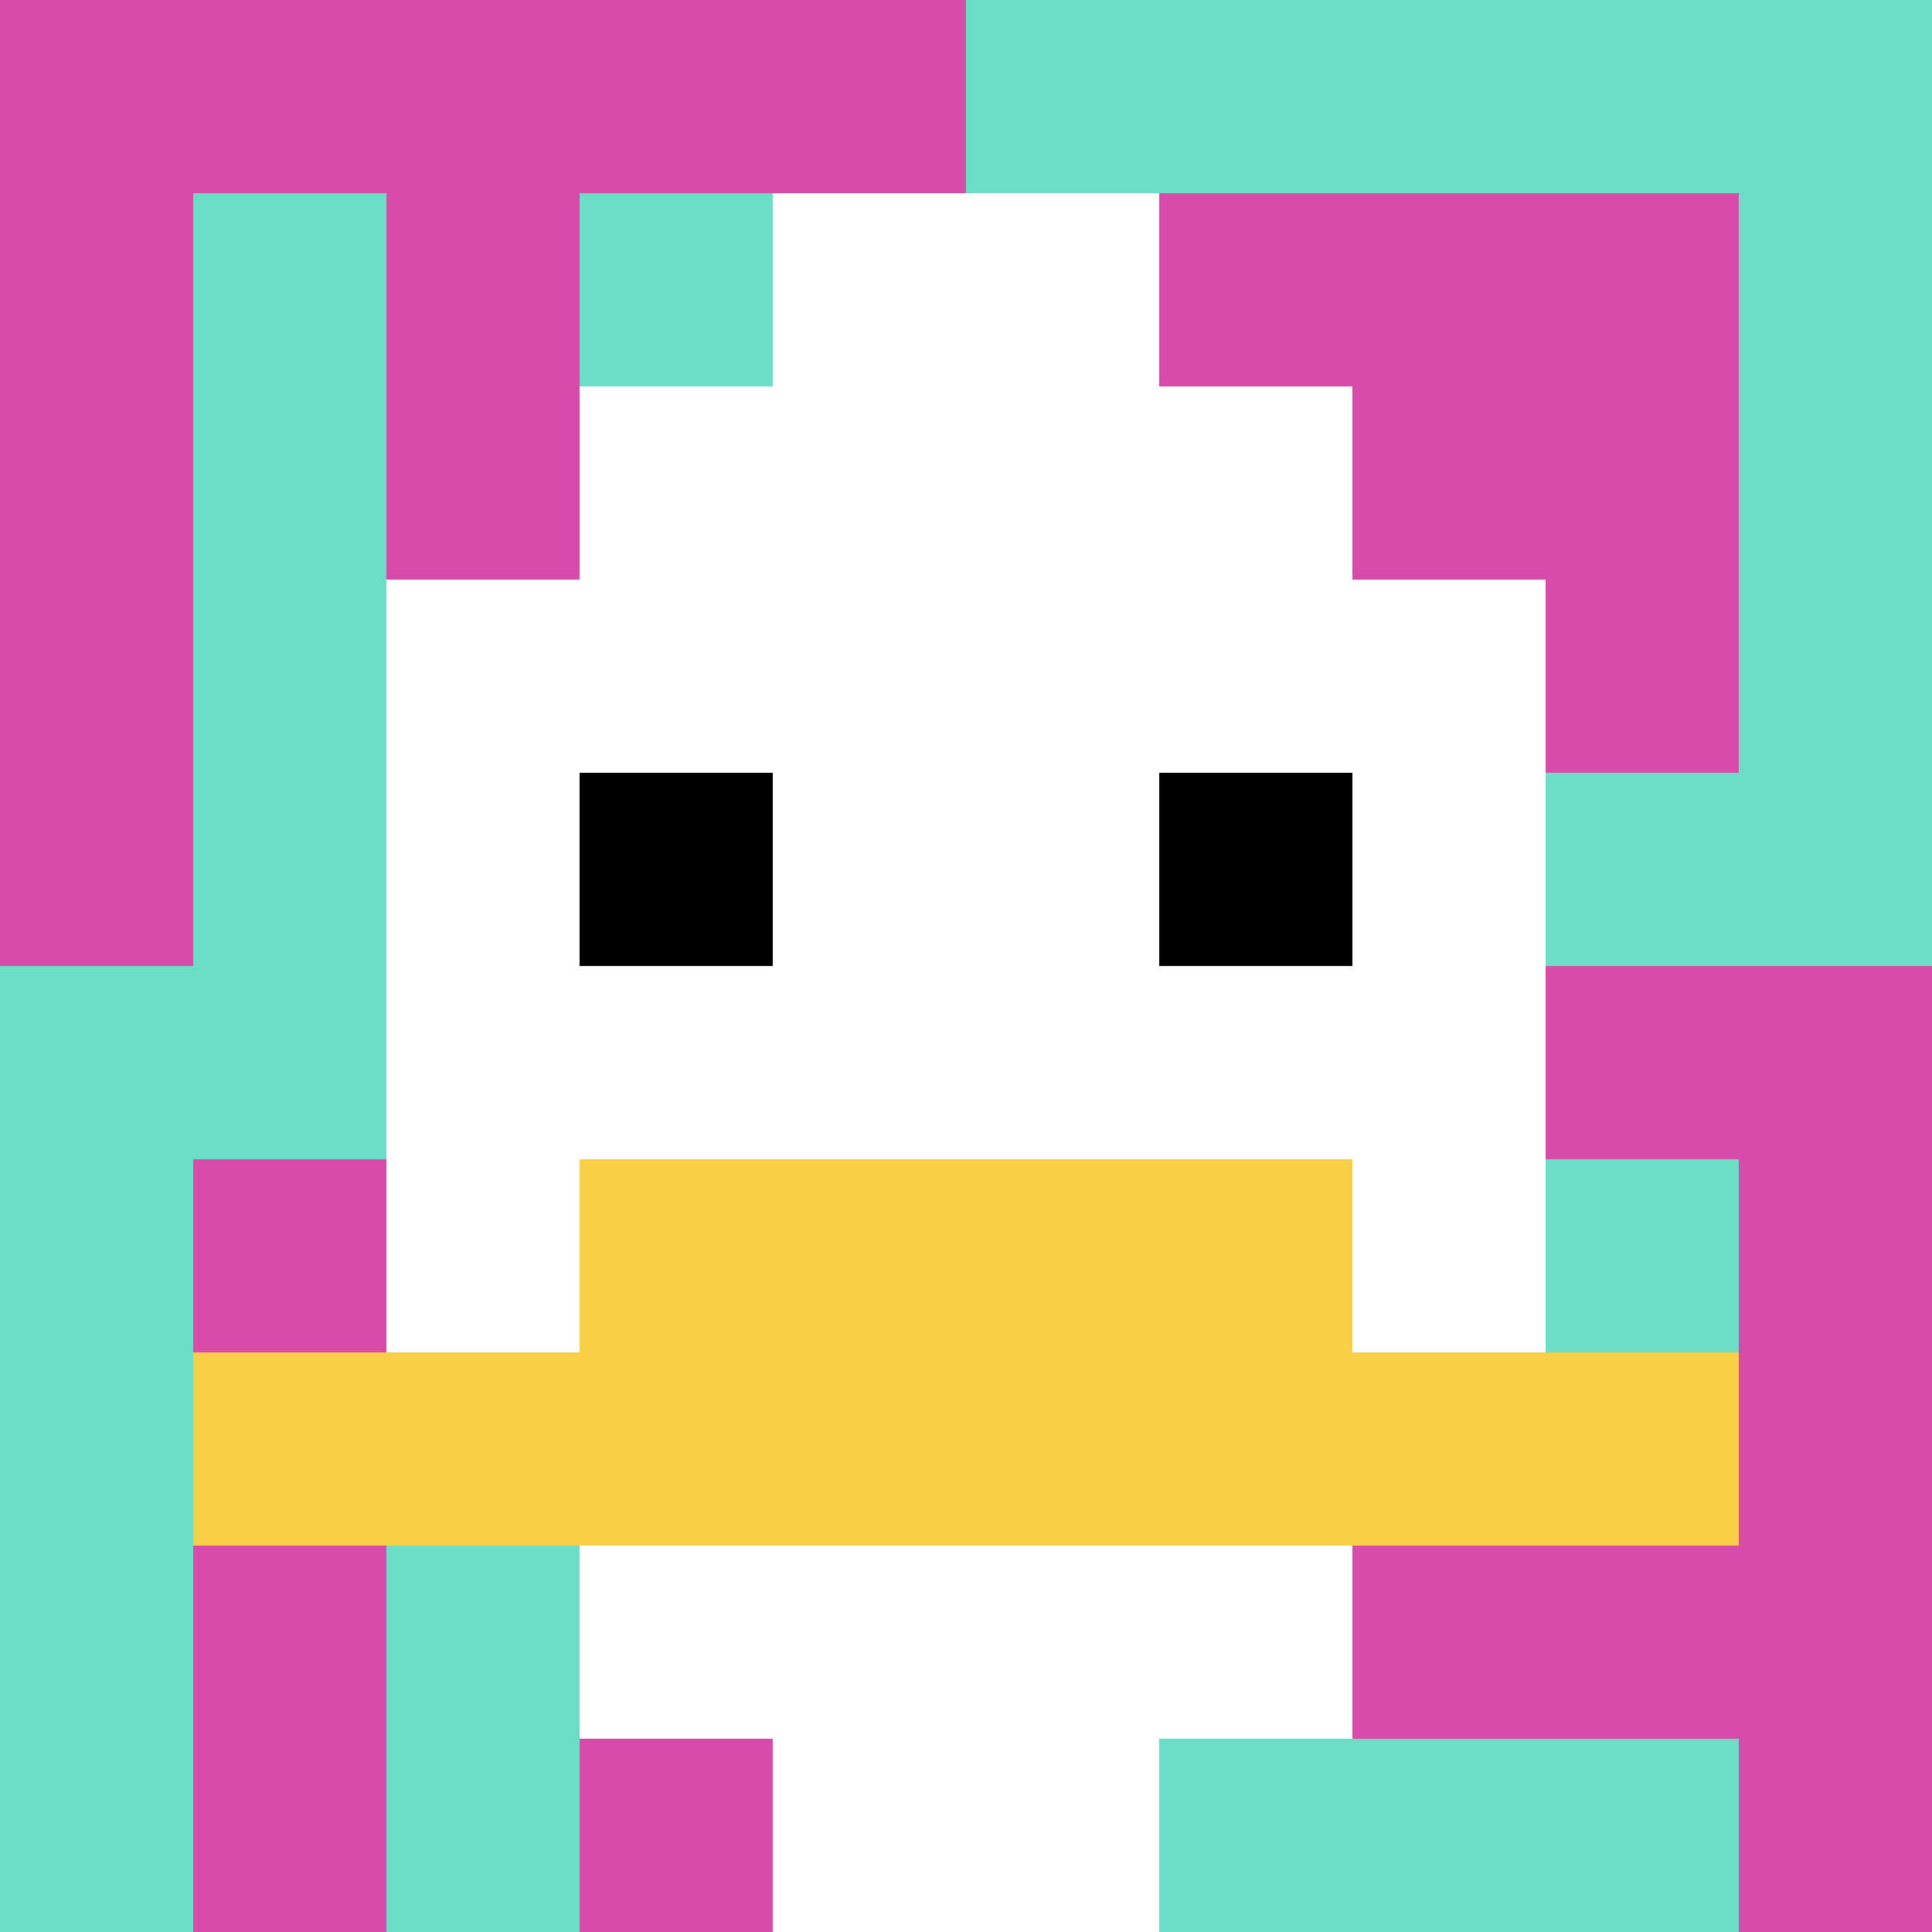
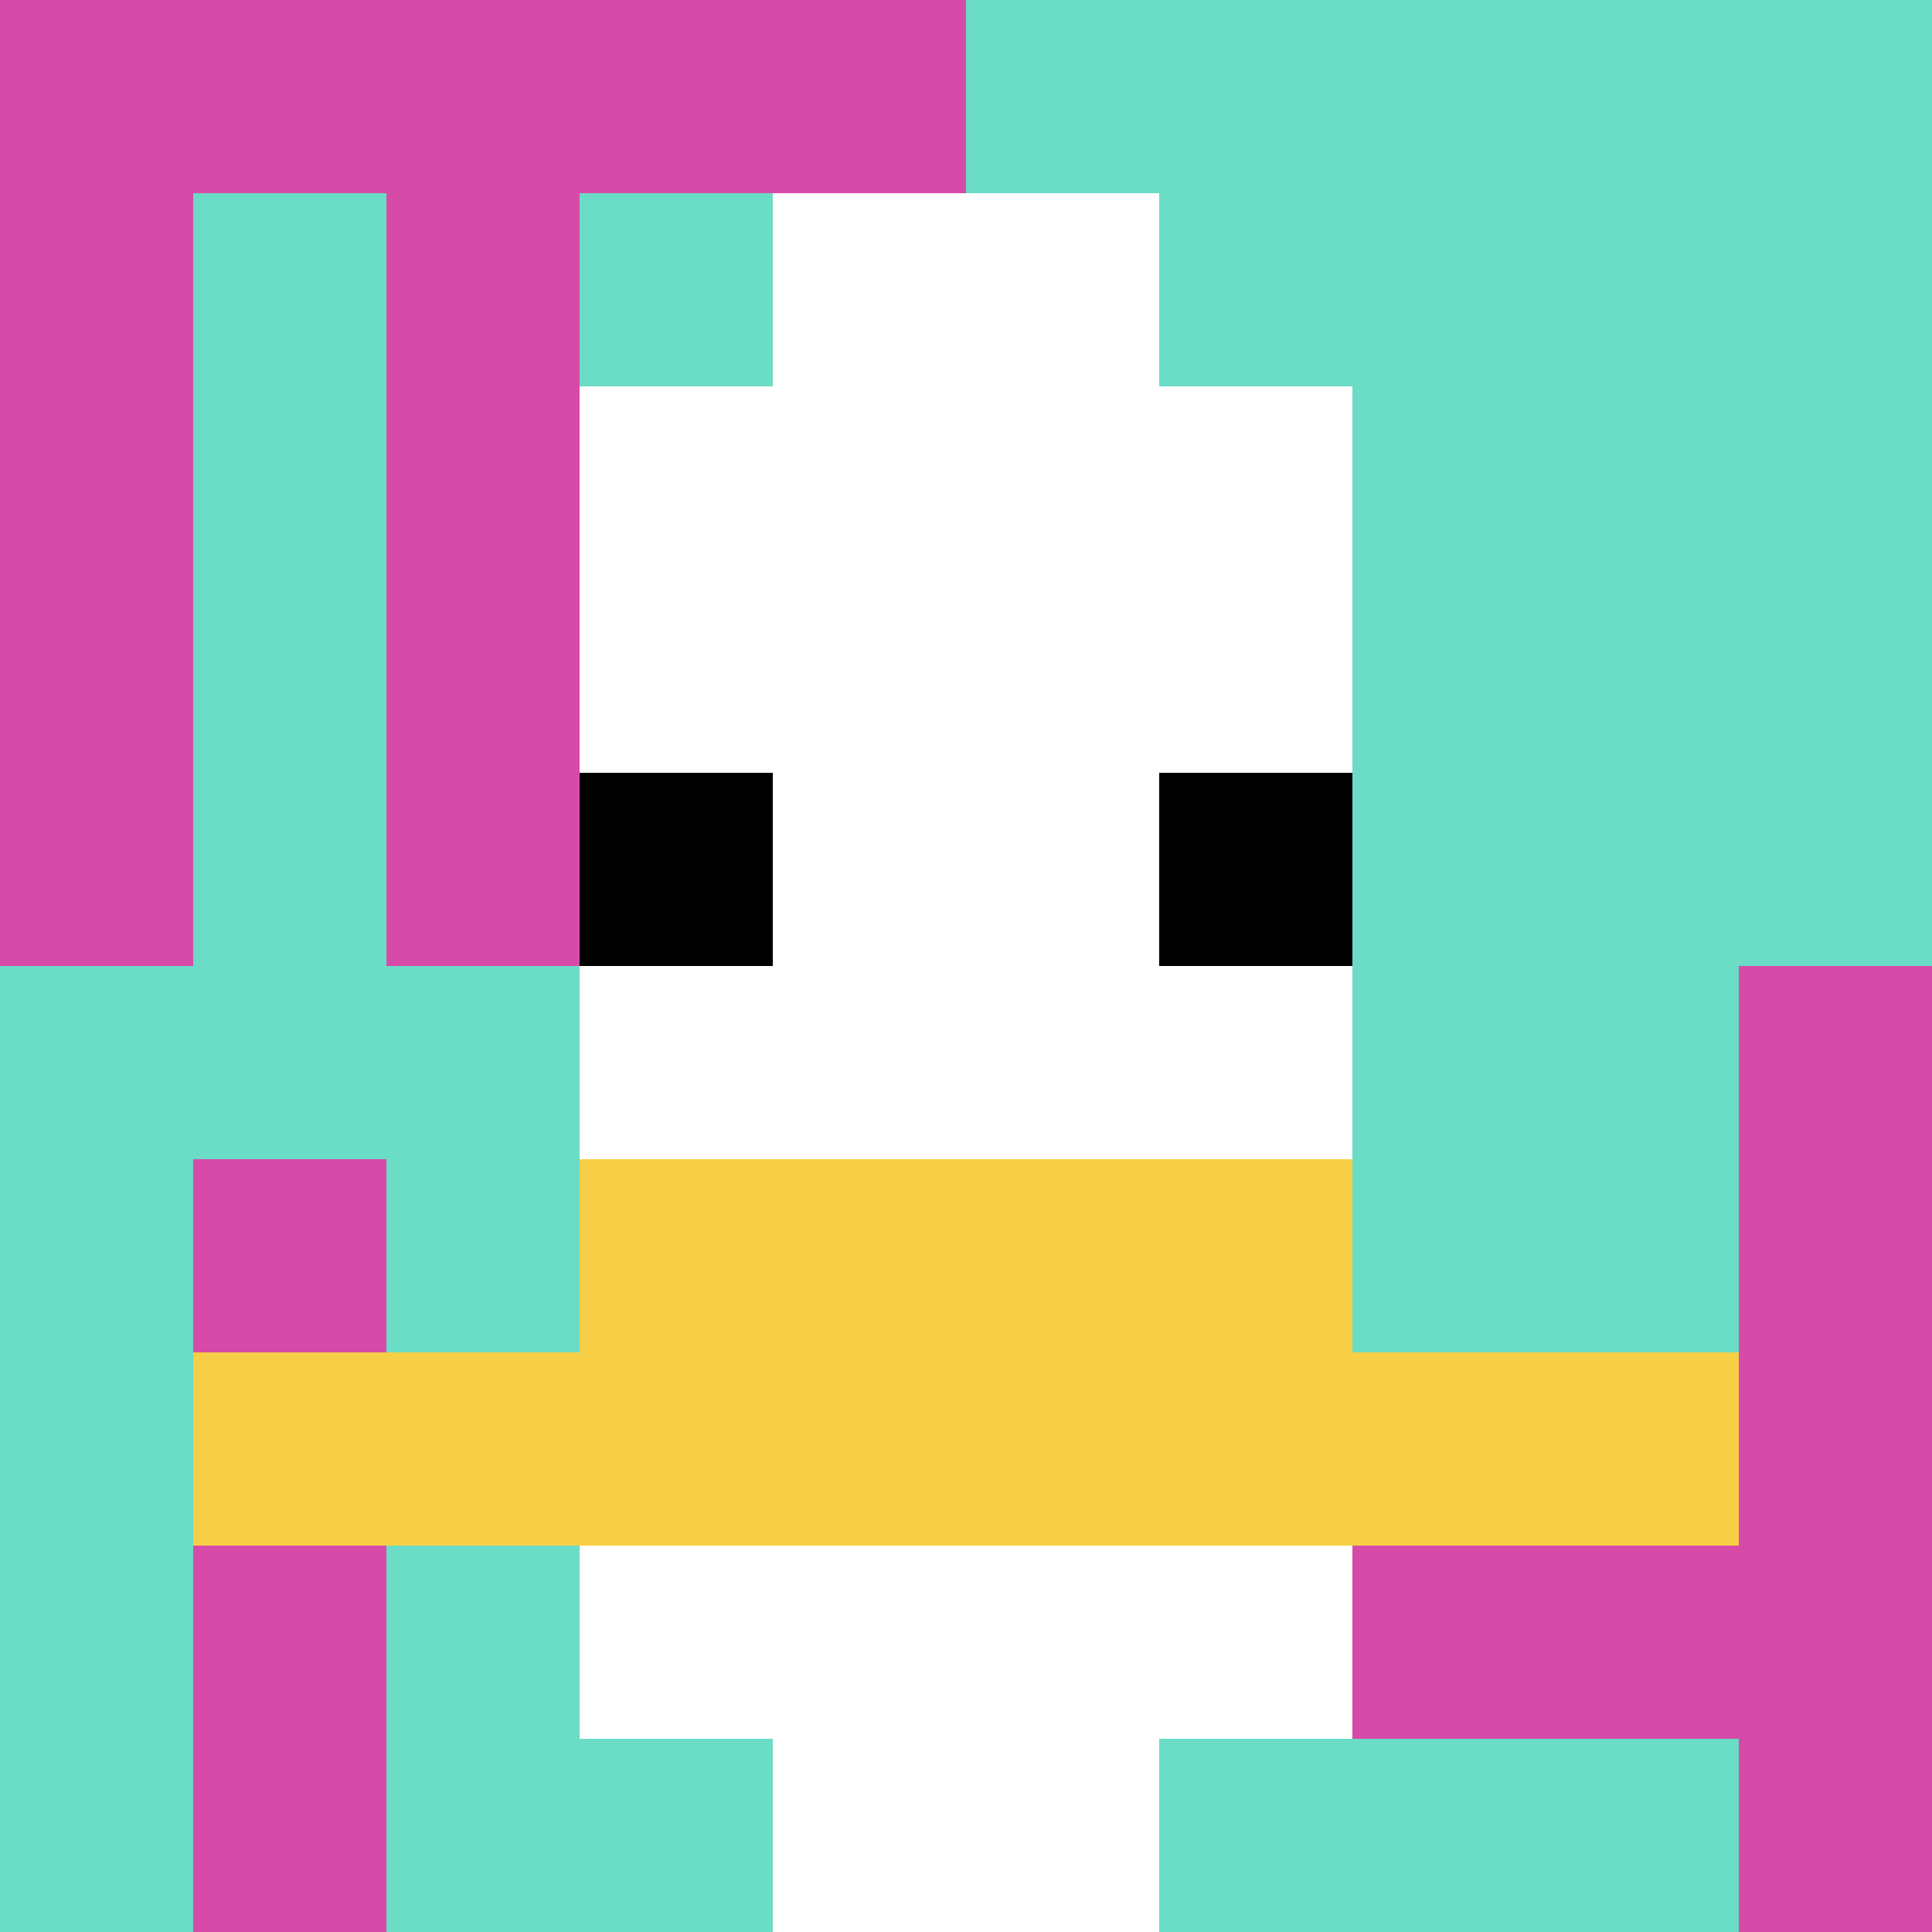
<svg xmlns="http://www.w3.org/2000/svg" version="1.1" width="923" height="923">
  <title>'goose-pfp-512292' by Dmitri Cherniak</title>
  <desc>seed=512292
backgroundColor=#4f1f1f
padding=0
innerPadding=0
timeout=1300
dimension=1
border=false
Save=function(){return n.handleSave()}
frame=147

Rendered at Sun Sep 15 2024 22:29:20 GMT+0800 (香港标准时间)
Generated in &lt;1ms
</desc>
  <defs />
  <rect width="100%" height="100%" fill="#4f1f1f" />
  <g>
    <g id="0-0">
      <rect x="0" y="0" height="923" width="923" fill="#6BDCC5" />
      <g>
        <rect id="0-0-0-0-5-1" x="0" y="0" width="461.5" height="92.3" fill="#D74BA8" />
        <rect id="0-0-0-0-1-5" x="0" y="0" width="92.3" height="461.5" fill="#D74BA8" />
        <rect id="0-0-2-0-1-5" x="184.6" y="0" width="92.3" height="461.5" fill="#D74BA8" />
        <rect id="0-0-4-0-1-5" x="369.2" y="0" width="92.3" height="461.5" fill="#D74BA8" />
-         <rect id="0-0-6-1-3-3" x="553.8" y="92.3" width="276.9" height="276.9" fill="#D74BA8" />
        <rect id="0-0-1-6-1-4" x="92.3" y="553.8" width="92.3" height="369.2" fill="#D74BA8" />
-         <rect id="0-0-3-6-1-4" x="276.9" y="553.8" width="92.3" height="369.2" fill="#D74BA8" />
-         <rect id="0-0-5-5-5-1" x="461.5" y="461.5" width="461.5" height="92.3" fill="#D74BA8" />
        <rect id="0-0-5-8-5-1" x="461.5" y="738.4" width="461.5" height="92.3" fill="#D74BA8" />
        <rect id="0-0-5-5-1-5" x="461.5" y="461.5" width="92.3" height="461.5" fill="#D74BA8" />
        <rect id="0-0-9-5-1-5" x="830.7" y="461.5" width="92.3" height="461.5" fill="#D74BA8" />
      </g>
      <g>
        <rect id="0-0-3-2-4-7" x="276.9" y="184.6" width="369.2" height="646.1" fill="#ffffff" />
-         <rect id="0-0-2-3-6-5" x="184.6" y="276.9" width="553.8" height="461.5" fill="#ffffff" />
        <rect id="0-0-4-8-2-2" x="369.2" y="738.4" width="184.6" height="184.6" fill="#ffffff" />
        <rect id="0-0-1-7-8-1" x="92.3" y="646.1" width="738.4" height="92.3" fill="#F7CF46" />
        <rect id="0-0-3-6-4-2" x="276.9" y="553.8" width="369.2" height="184.6" fill="#F7CF46" />
        <rect id="0-0-3-4-1-1" x="276.9" y="369.2" width="92.3" height="92.3" fill="#000000" />
        <rect id="0-0-6-4-1-1" x="553.8" y="369.2" width="92.3" height="92.3" fill="#000000" />
        <rect id="0-0-4-1-2-2" x="369.2" y="92.3" width="184.6" height="184.6" fill="#ffffff" />
      </g>
      <rect x="0" y="0" stroke="white" stroke-width="0" height="923" width="923" fill="none" />
    </g>
  </g>
</svg>